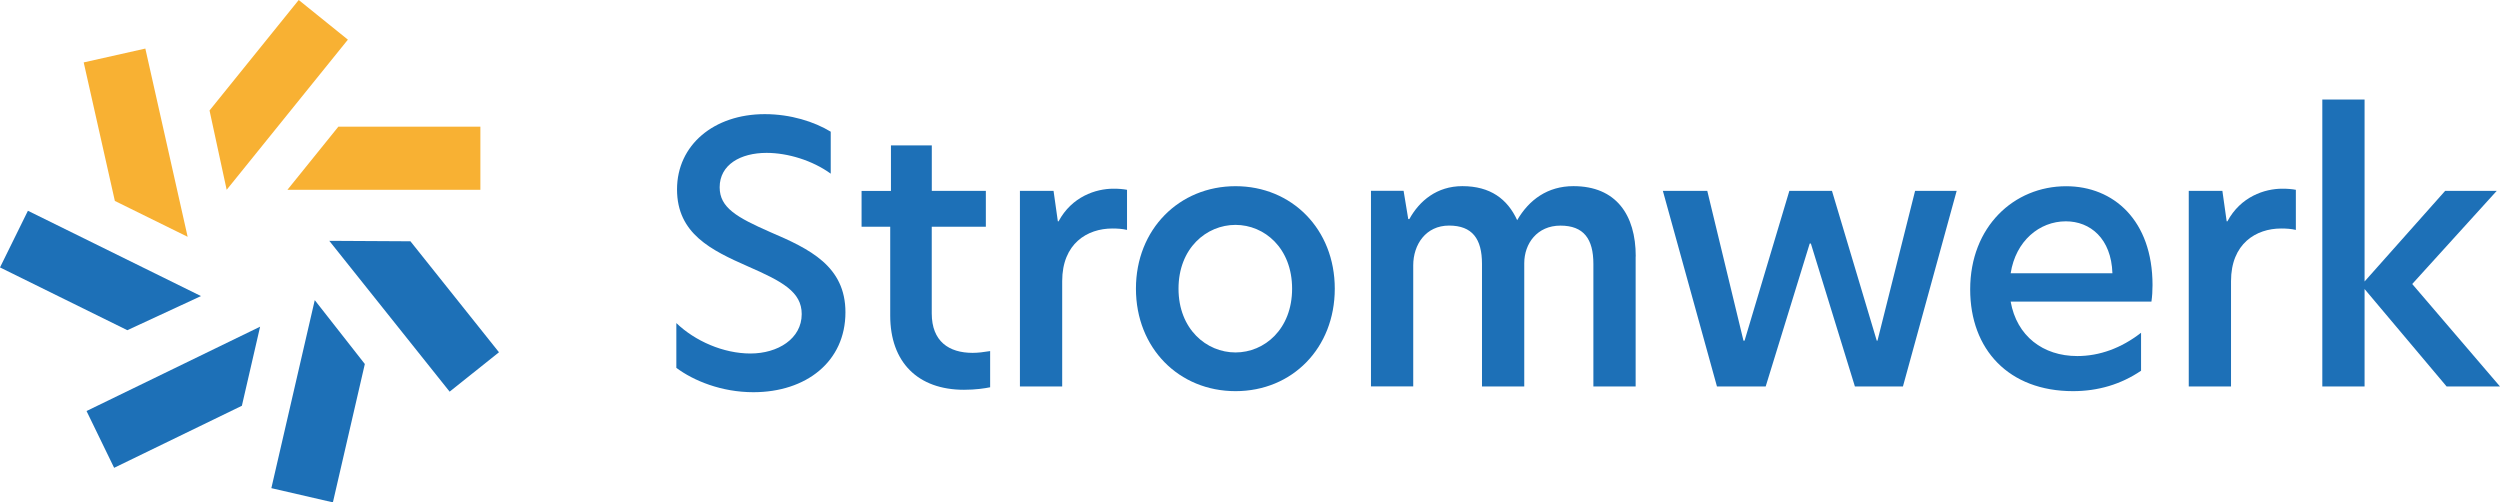
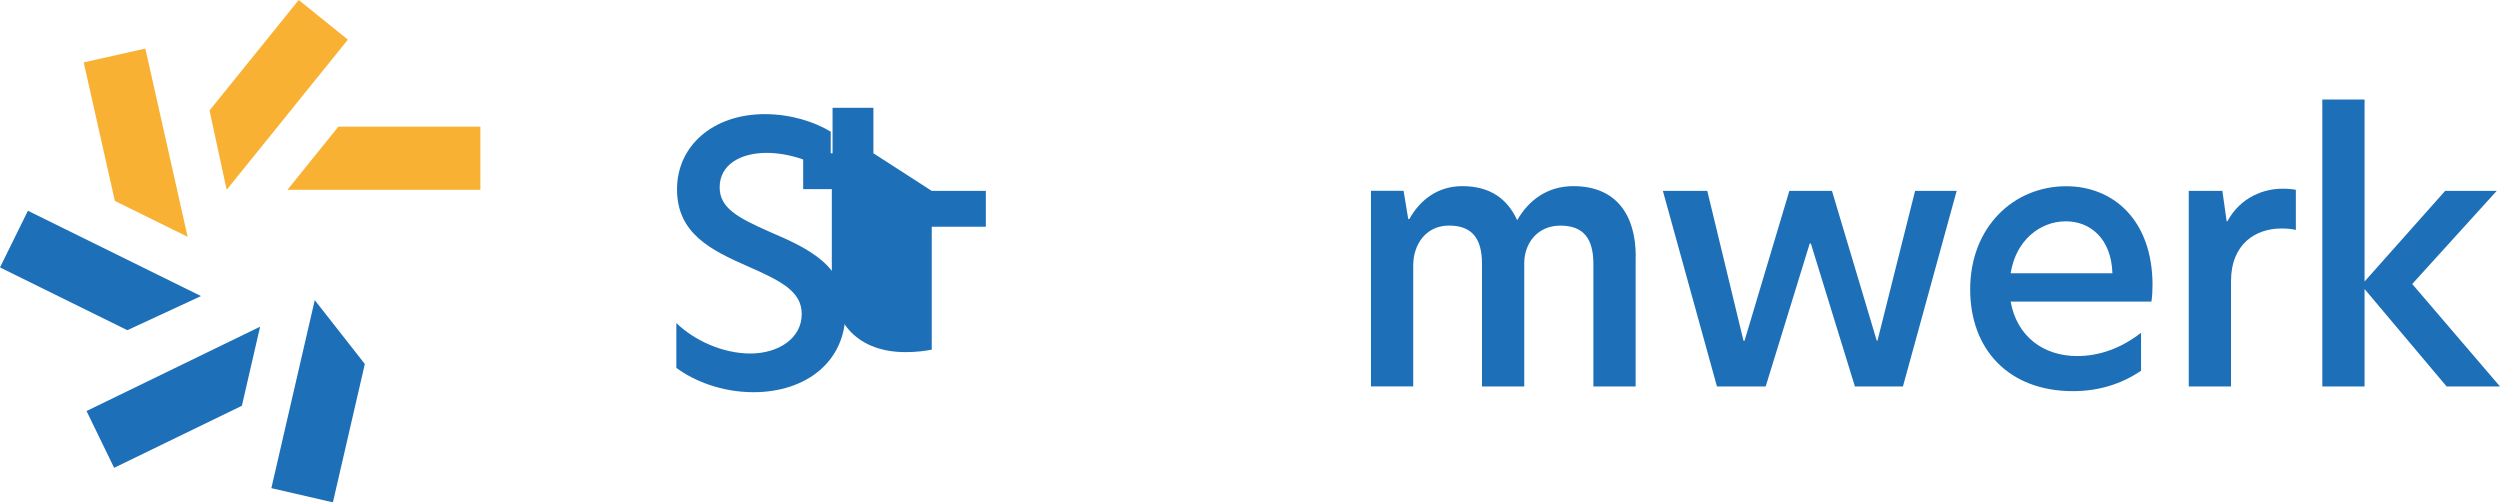
<svg xmlns="http://www.w3.org/2000/svg" id="Ebene_1" data-name="Ebene 1" viewBox="0 0 547.17 109.95">
  <defs>
    <style>
      .cls-1 {
        fill: #1d70b7;
      }

      .cls-2 {
        fill: #f8b133;
      }
    </style>
  </defs>
  <polygon class="cls-2" points="62.91 41.54 105.14 41.54 105.14 27.72 74.06 27.72 62.91 41.54" />
  <polygon class="cls-2" points="49.61 41.54 76.14 8.68 65.38 0 45.86 24.18 49.61 41.54" />
  <polygon class="cls-2" points="41.07 51.83 31.81 10.63 18.32 13.66 25.14 43.98 41.07 51.83" />
  <polygon class="cls-1" points="43.99 64.8 6.11 46.13 0 58.53 27.87 72.27 43.99 64.8" />
  <polygon class="cls-1" points="56.93 71.5 18.94 89.96 24.98 102.39 52.94 88.81 56.93 71.5" />
  <polygon class="cls-1" points="68.89 65.69 59.39 106.84 72.86 109.95 79.85 79.67 68.89 65.69" />
-   <polygon class="cls-1" points="72.07 52.71 98.41 85.72 109.21 77.1 89.83 52.81 72.07 52.71" />
  <g>
    <path class="cls-1" d="M181.82,28.84v9.17c-4-2.9-9.41-4.55-14.04-4.55-5.72,0-10.27,2.59-10.27,7.53,0,4.47,3.76,6.59,11.06,9.8,8.63,3.69,16.47,7.45,16.47,17.56,0,10.82-8.63,17.49-20.15,17.49-6.98,0-13.09-2.51-16.86-5.33v-9.8c4.08,3.92,10.27,6.66,16.23,6.66s11.21-3.21,11.21-8.63c0-4.86-4.23-7.14-11.76-10.43-8-3.53-15.53-7.14-15.53-16.86s8.08-16.47,19.21-16.47c5.65,0,10.82,1.65,14.43,3.84Z" />
-     <path class="cls-1" d="M203.93,41.78h11.84v7.84h-11.84v18.98c0,6.12,3.76,8.63,8.94,8.63,1.18,0,2.43-.16,3.84-.39v7.92c-1.18.24-3.14.55-5.72.55-10.11,0-16.15-6.04-16.15-16.23v-19.45h-6.27v-7.84h6.43v-9.96h8.94v9.96Z" />
-     <path class="cls-1" d="M223.22,41.78h7.37l.94,6.66h.16c2.9-5.41,8.15-7.14,12-7.14,1.18,0,2.12.08,2.98.24v8.78c-1.02-.24-2.12-.31-3.21-.31-5.49,0-10.98,3.29-10.98,11.53v23.05h-9.25v-42.81Z" />
-     <path class="cls-1" d="M248.62,63.18c0-13.02,9.49-22.43,21.8-22.43s21.72,9.41,21.72,22.43-9.33,22.43-21.72,22.43-21.8-9.41-21.8-22.43ZM270.41,77.14c6.35,0,12.39-5.1,12.39-13.96s-6.04-13.96-12.39-13.96-12.47,5.1-12.47,13.96,6.12,13.96,12.47,13.96Z" />
+     <path class="cls-1" d="M203.93,41.78h11.84v7.84h-11.84v18.98v7.92c-1.18.24-3.14.55-5.72.55-10.11,0-16.15-6.04-16.15-16.23v-19.45h-6.27v-7.84h6.43v-9.96h8.94v9.96Z" />
    <path class="cls-1" d="M357.99,56.13v28.46h-9.25v-26.82c0-5.49-2.12-8.39-7.21-8.39s-7.92,3.92-7.92,8.23v26.97h-9.25v-26.82c0-5.49-2.12-8.39-7.21-8.39s-7.84,4.16-7.84,8.7v26.5h-9.25v-42.81h7.14l1.02,6.19h.24c2.2-4,6.04-7.21,11.6-7.21,6.12,0,9.88,2.82,12,7.45,2.59-4.47,6.66-7.45,12.31-7.45,9.33,0,13.64,6.27,13.64,15.37Z" />
    <path class="cls-1" d="M396.33,53.3h-.24l-9.64,31.29h-10.66l-11.84-42.81h9.72l7.92,32.78h.24l9.8-32.78h9.33l9.8,32.78h.16l8.23-32.78h9.1l-11.76,42.81h-10.51l-9.64-31.29Z" />
    <path class="cls-1" d="M431.21,63.34c0-13.72,9.57-22.58,21.01-22.58,10.35,0,18.9,7.45,18.9,21.64,0,1.33-.08,2.51-.24,3.61h-30.81c1.33,7.53,7.06,11.92,14.58,11.92,4.86,0,9.64-1.73,13.96-5.1v8.31c-4.39,2.98-9.41,4.47-14.9,4.47-14.04,0-22.5-9.1-22.5-22.27ZM462.34,59.81c-.24-7.61-4.86-11.37-10.19-11.37-5.8,0-10.98,4.31-12.08,11.37h22.27Z" />
    <path class="cls-1" d="M479.04,41.78h7.37l.94,6.66h.16c2.9-5.41,8.15-7.14,12-7.14,1.18,0,2.12.08,2.98.24v8.78c-1.02-.24-2.12-.31-3.21-.31-5.49,0-10.98,3.29-10.98,11.53v23.05h-9.25v-42.81Z" />
    <path class="cls-1" d="M527.96,62.16l19.21,22.43h-11.68l-17.96-21.33v21.33h-9.25V21.78h9.25v39.83l17.64-19.84h11.29l-18.5,20.39Z" />
  </g>
</svg>